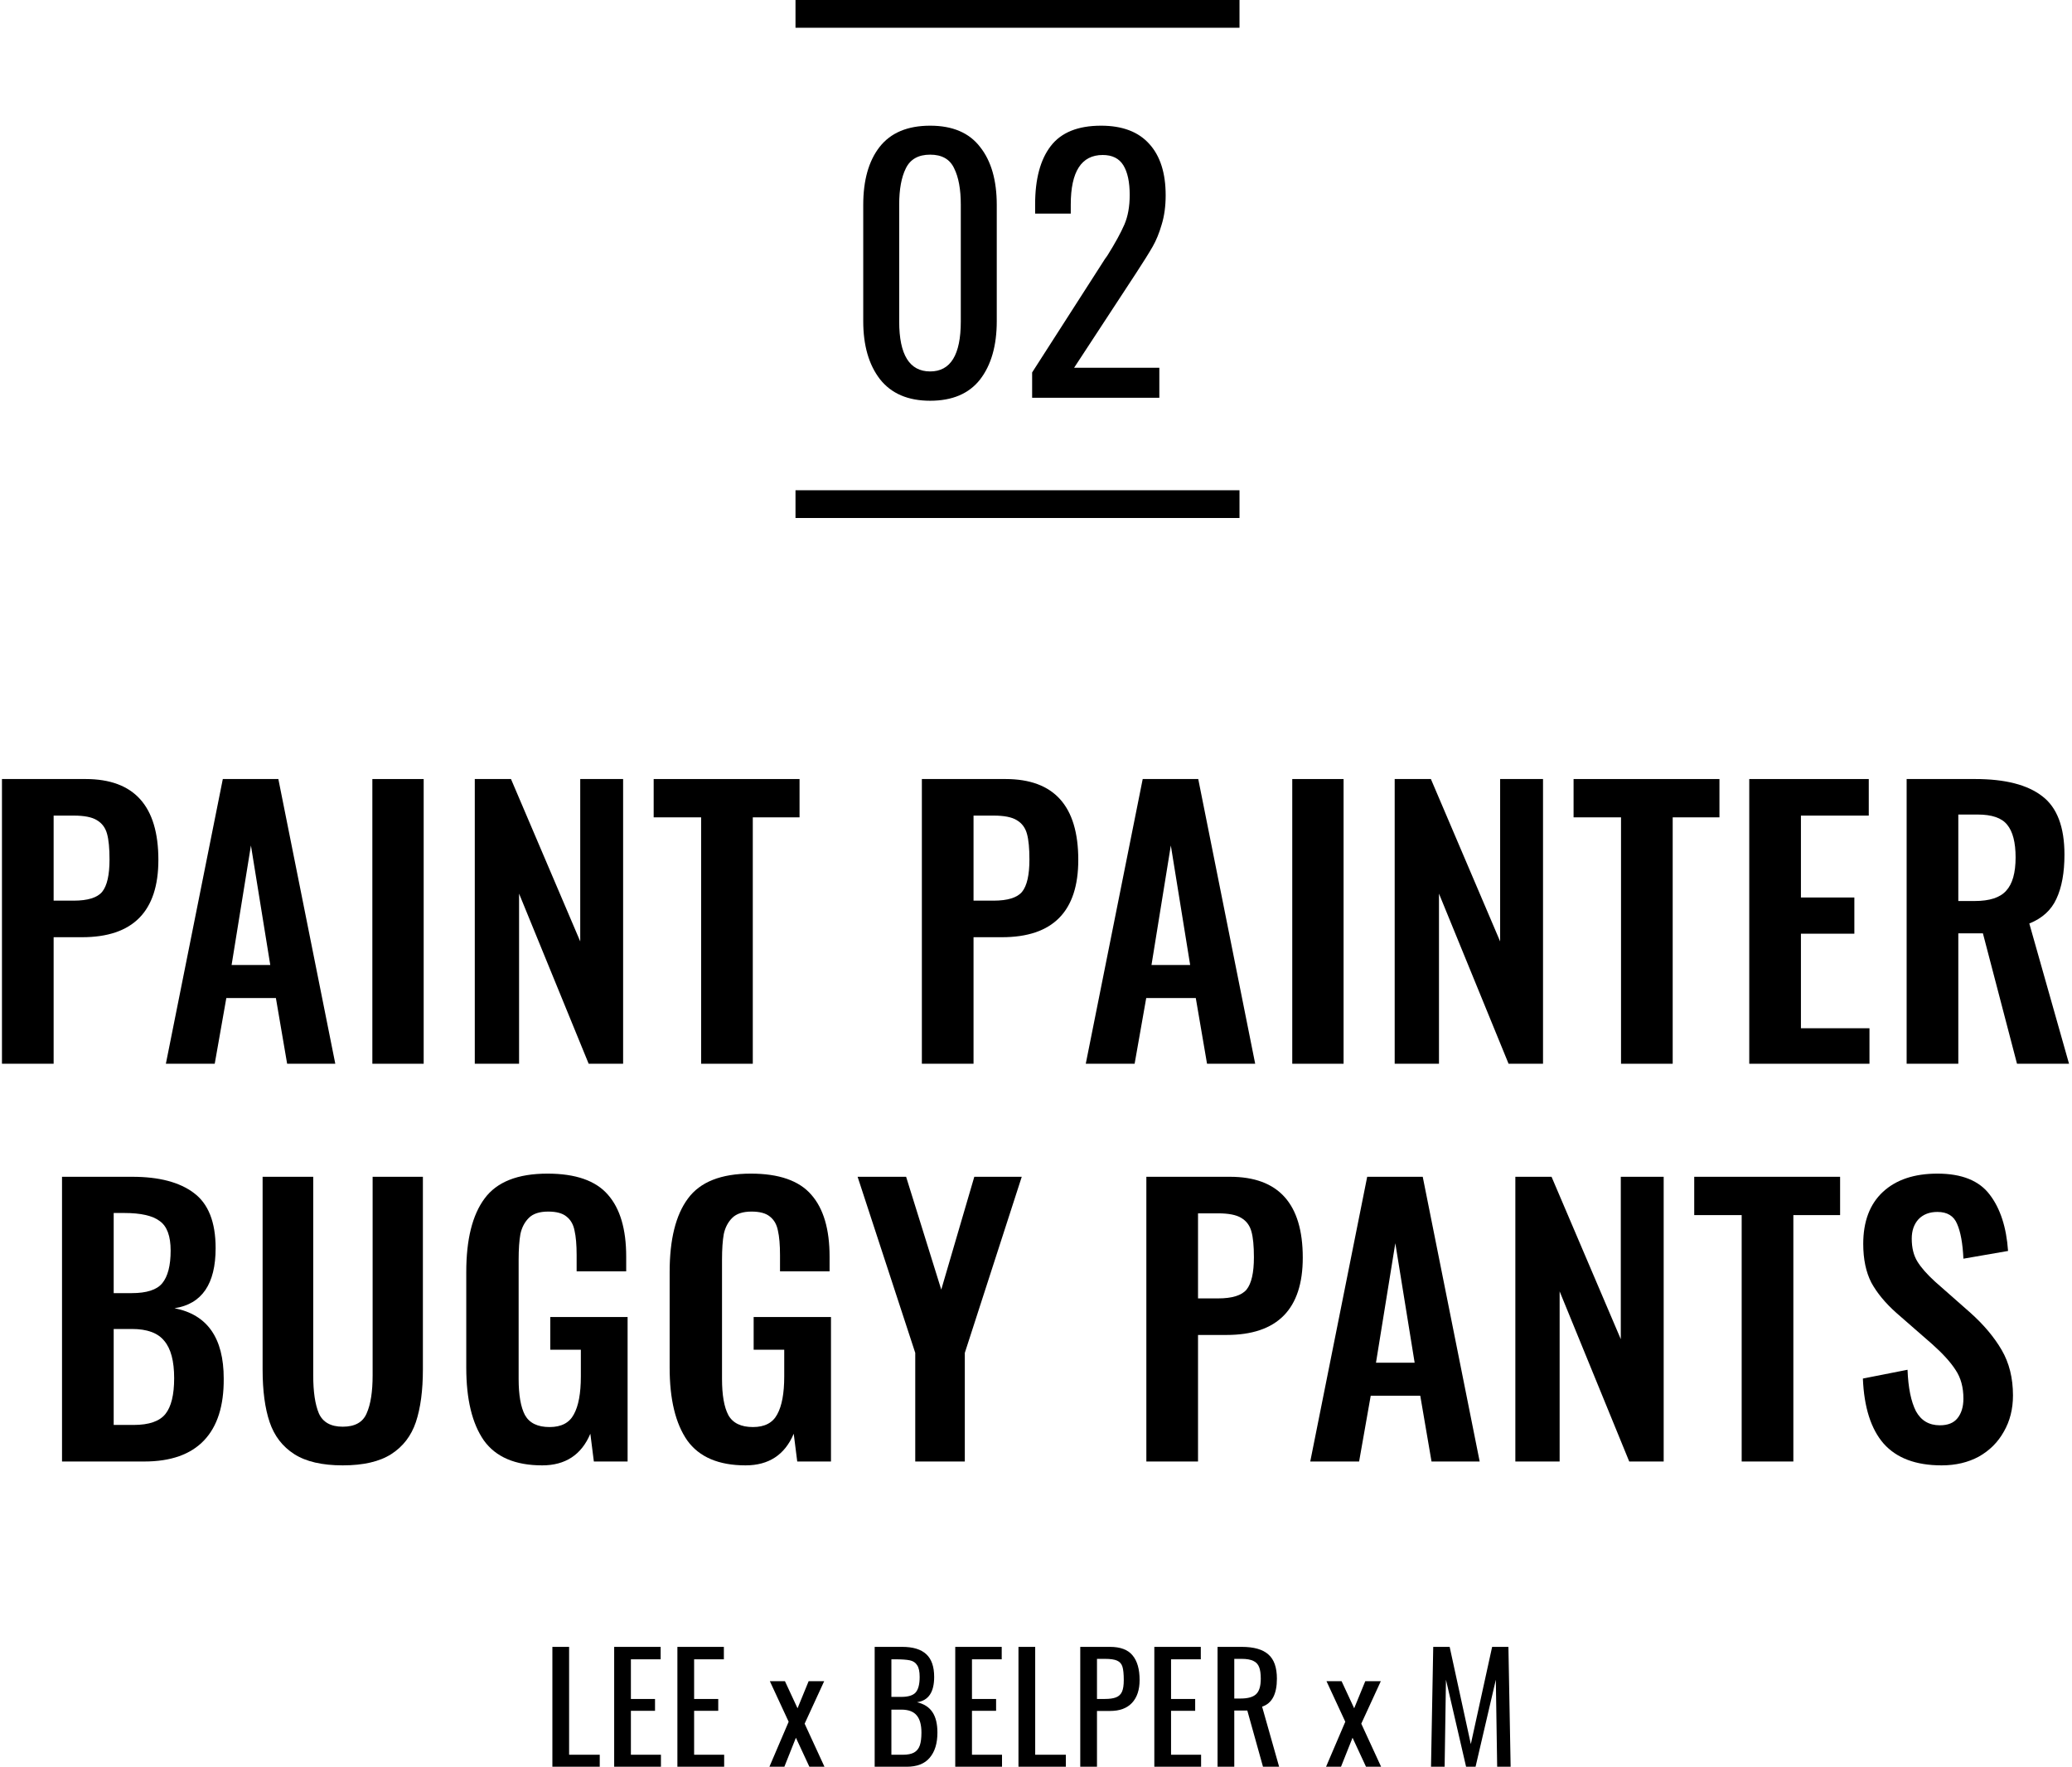
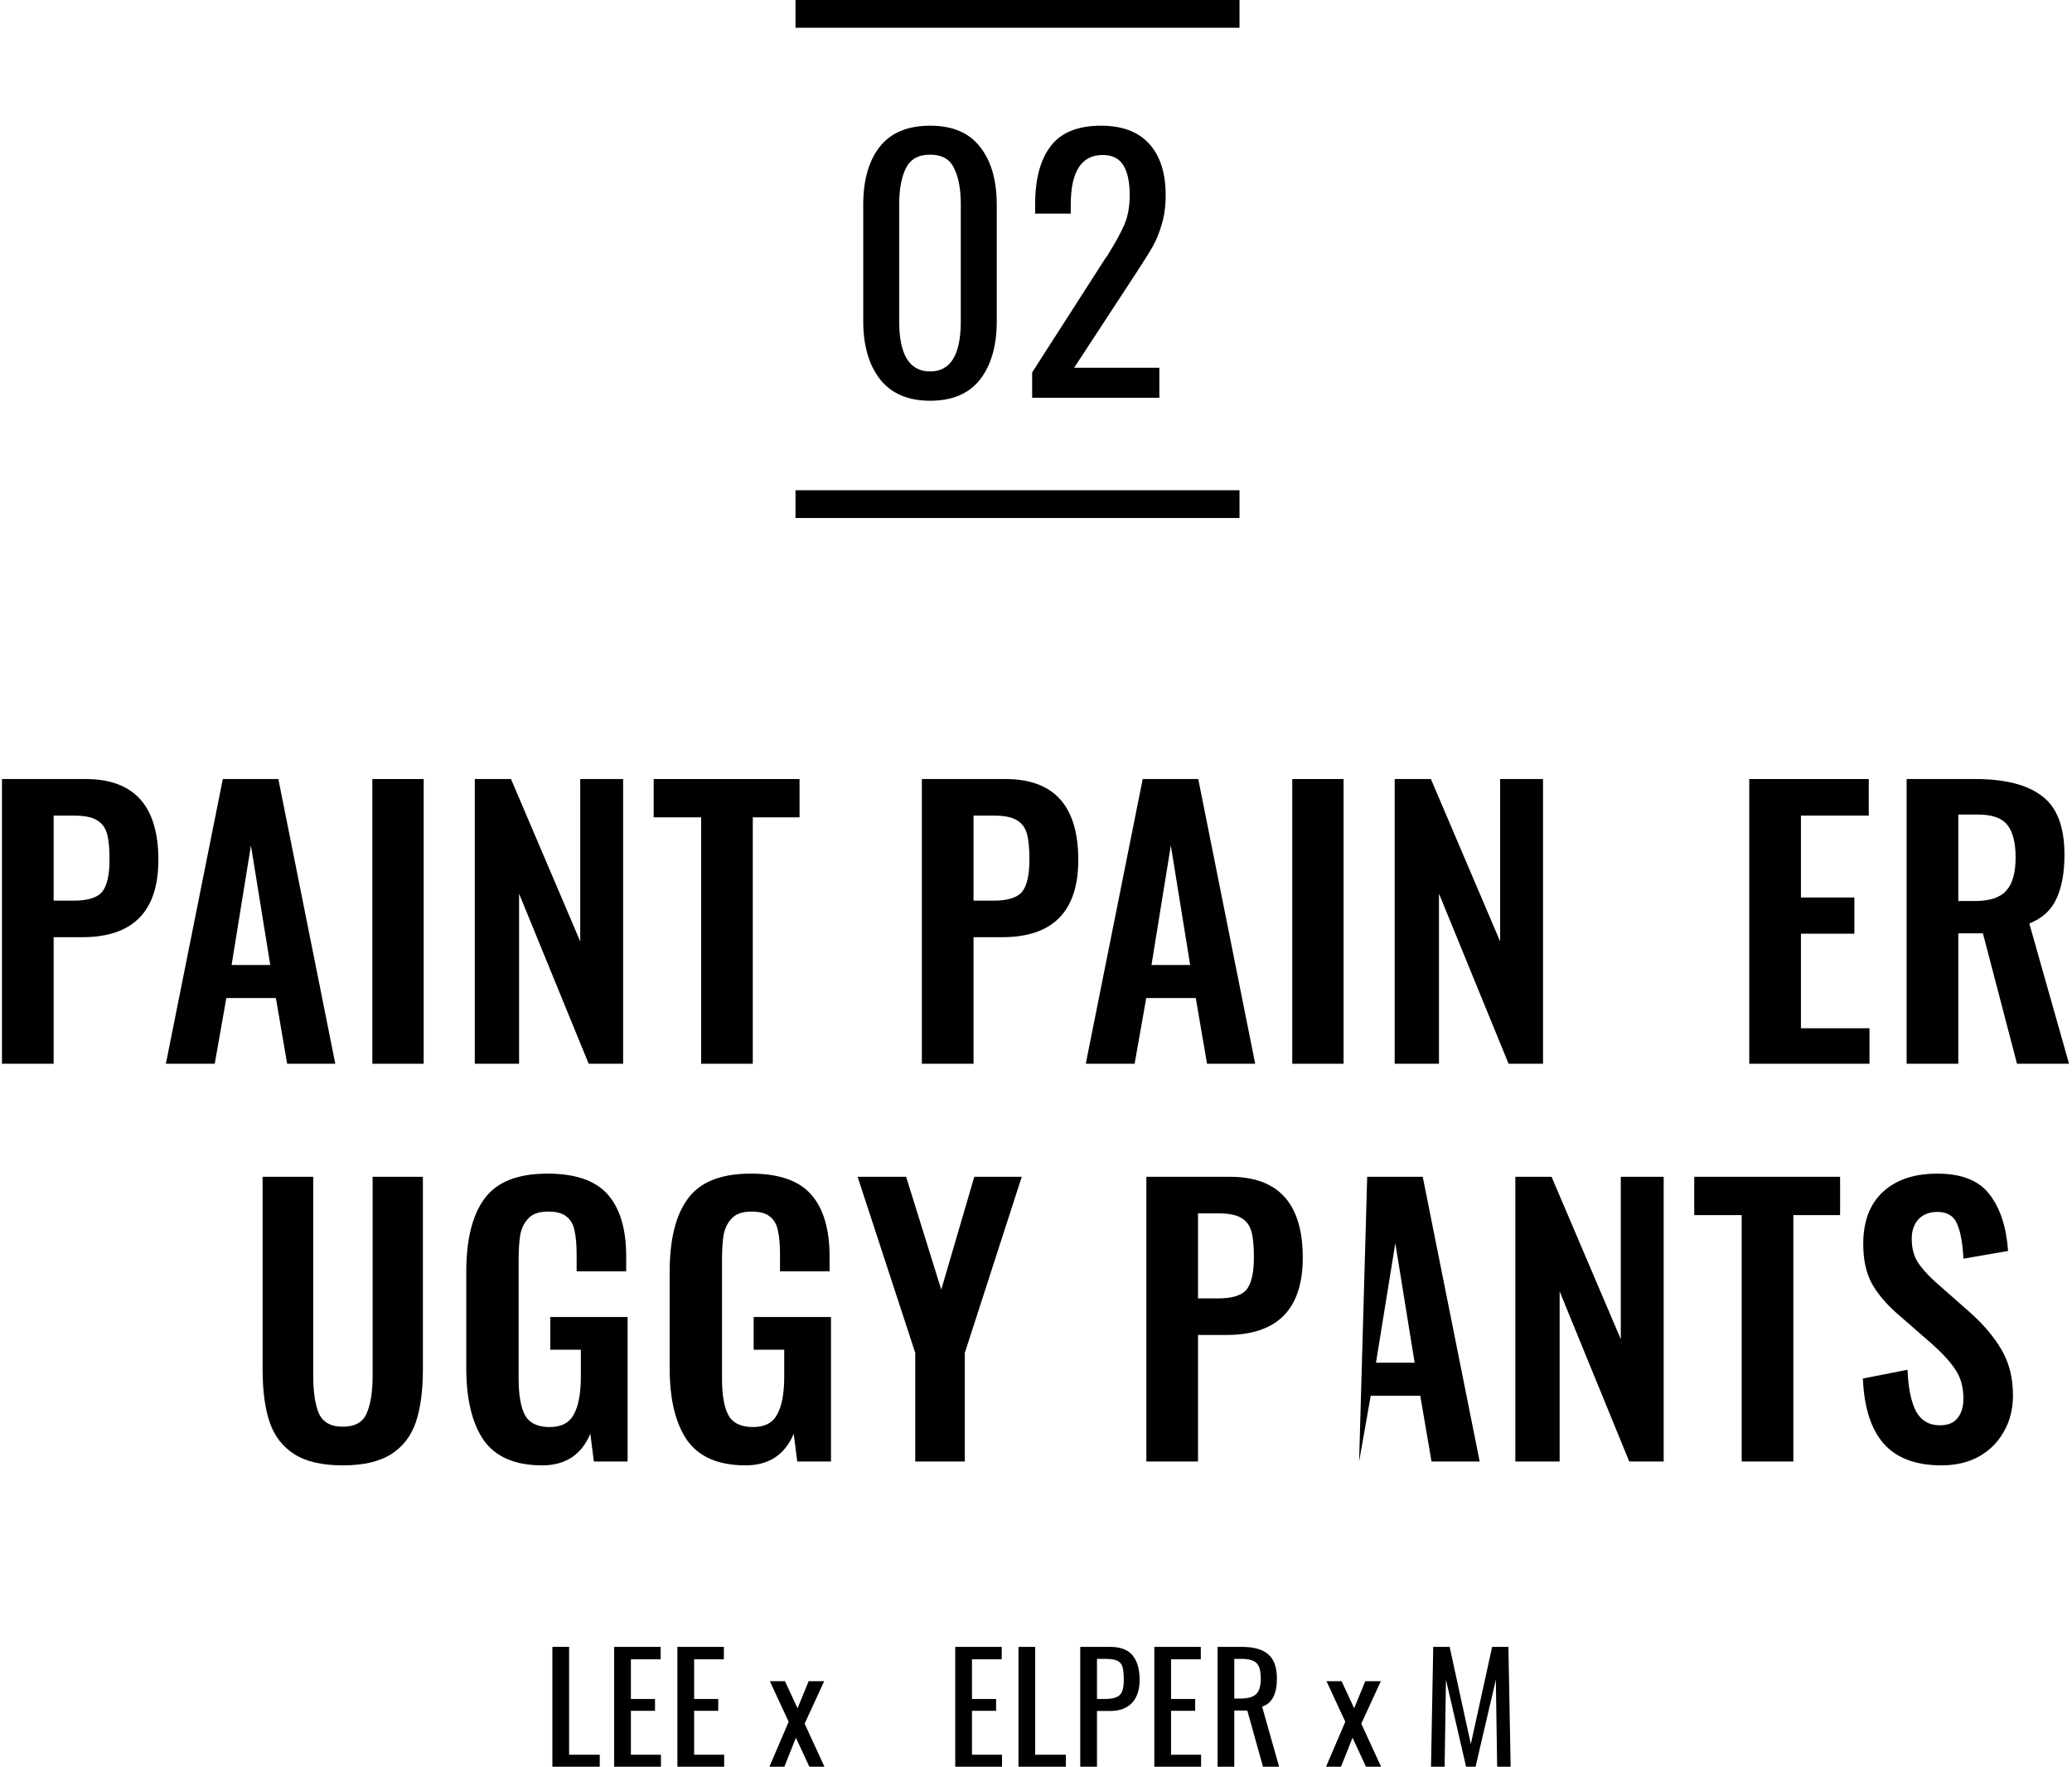
<svg xmlns="http://www.w3.org/2000/svg" width="224" height="191" viewBox="0 0 224 191" fill="none">
  <path d="M209.905 158.418C207.118 158.418 205.028 157.633 203.635 156.062C202.267 154.491 201.52 152.148 201.393 149.032L206.219 148.082C206.295 150.033 206.599 151.527 207.131 152.566C207.688 153.579 208.55 154.086 209.715 154.086C210.576 154.086 211.21 153.833 211.615 153.326C212.046 152.794 212.261 152.085 212.261 151.198C212.261 149.982 211.982 148.956 211.425 148.12C210.893 147.284 210.044 146.347 208.879 145.308L205.003 141.926C203.812 140.862 202.913 139.773 202.305 138.658C201.722 137.518 201.431 136.125 201.431 134.478C201.431 132.046 202.14 130.171 203.559 128.854C204.978 127.537 206.941 126.878 209.449 126.878C212.084 126.878 213.971 127.638 215.111 129.158C216.251 130.653 216.91 132.679 217.087 135.238L212.261 136.074C212.185 134.427 211.957 133.173 211.577 132.312C211.222 131.451 210.513 131.02 209.449 131.02C208.588 131.02 207.904 131.286 207.397 131.818C206.916 132.35 206.675 133.047 206.675 133.908C206.675 134.896 206.878 135.719 207.283 136.378C207.688 137.037 208.322 137.759 209.183 138.544L213.021 141.926C214.465 143.218 215.592 144.561 216.403 145.954C217.214 147.347 217.619 148.981 217.619 150.856C217.619 152.325 217.29 153.63 216.631 154.77C215.998 155.91 215.098 156.809 213.933 157.468C212.768 158.101 211.425 158.418 209.905 158.418Z" fill="black" />
  <path d="M188.29 131.362H183.16V127.22H198.93V131.362H193.876V158H188.29V131.362Z" fill="black" />
  <path d="M163.821 127.22H167.735L175.221 144.776V127.22H179.857V158H176.133L168.609 139.608V158H163.821V127.22Z" fill="black" />
-   <path d="M147.805 127.22H153.809L159.965 158H154.759L153.543 150.894H148.185L146.931 158H141.649L147.805 127.22ZM152.935 147.322L150.845 134.402L148.755 147.322H152.935Z" fill="black" />
+   <path d="M147.805 127.22H153.809L159.965 158H154.759L153.543 150.894H148.185L146.931 158L147.805 127.22ZM152.935 147.322L150.845 134.402L148.755 147.322H152.935Z" fill="black" />
  <path d="M123.93 127.22H132.974C138.218 127.22 140.84 130.133 140.84 135.96C140.84 141.533 138.091 144.32 132.594 144.32H129.516V158H123.93V127.22ZM131.682 140.368C133.202 140.368 134.228 140.051 134.76 139.418C135.292 138.759 135.558 137.594 135.558 135.922C135.558 134.706 135.469 133.781 135.292 133.148C135.114 132.489 134.747 131.995 134.19 131.666C133.658 131.337 132.822 131.172 131.682 131.172H129.516V140.368H131.682Z" fill="black" />
  <path d="M98.946 146.258L92.714 127.22H97.958L101.758 139.418L105.33 127.22H110.46L104.304 146.258V158H98.946V146.258Z" fill="black" />
  <path d="M80.602 158.418C77.689 158.418 75.586 157.519 74.294 155.72C73.027 153.896 72.394 151.274 72.394 147.854V137.518C72.394 133.997 73.052 131.349 74.37 129.576C75.687 127.777 77.954 126.878 81.172 126.878C84.212 126.878 86.391 127.638 87.708 129.158C89.025 130.653 89.684 132.882 89.684 135.846V137.442H84.326V135.694C84.326 134.579 84.25 133.693 84.098 133.034C83.971 132.375 83.68 131.869 83.224 131.514C82.793 131.159 82.135 130.982 81.248 130.982C80.311 130.982 79.614 131.21 79.158 131.666C78.702 132.122 78.398 132.705 78.246 133.414C78.119 134.123 78.056 135.048 78.056 136.188V149.07C78.056 150.818 78.284 152.123 78.74 152.984C79.221 153.845 80.108 154.276 81.4 154.276C82.666 154.276 83.54 153.82 84.022 152.908C84.528 151.996 84.782 150.628 84.782 148.804V145.916H81.476V142.382H89.836V158H86.188L85.808 154.998C84.845 157.278 83.11 158.418 80.602 158.418Z" fill="black" />
  <path d="M58.615 158.418C55.702 158.418 53.599 157.519 52.307 155.72C51.041 153.896 50.407 151.274 50.407 147.854V137.518C50.407 133.997 51.066 131.349 52.383 129.576C53.701 127.777 55.968 126.878 59.185 126.878C62.225 126.878 64.404 127.638 65.721 129.158C67.039 130.653 67.697 132.882 67.697 135.846V137.442H62.339V135.694C62.339 134.579 62.263 133.693 62.111 133.034C61.985 132.375 61.693 131.869 61.237 131.514C60.807 131.159 60.148 130.982 59.261 130.982C58.324 130.982 57.627 131.21 57.171 131.666C56.715 132.122 56.411 132.705 56.259 133.414C56.133 134.123 56.069 135.048 56.069 136.188V149.07C56.069 150.818 56.297 152.123 56.753 152.984C57.235 153.845 58.121 154.276 59.413 154.276C60.68 154.276 61.554 153.82 62.035 152.908C62.542 151.996 62.795 150.628 62.795 148.804V145.916H59.489V142.382H67.849V158H64.201L63.821 154.998C62.859 157.278 61.123 158.418 58.615 158.418Z" fill="black" />
  <path d="M37.054 158.418C34.825 158.418 33.077 158.013 31.81 157.202C30.543 156.391 29.657 155.239 29.15 153.744C28.643 152.249 28.39 150.349 28.39 148.044V127.22H33.862V148.69C33.862 150.463 34.065 151.831 34.47 152.794C34.901 153.757 35.762 154.238 37.054 154.238C38.371 154.238 39.233 153.757 39.638 152.794C40.069 151.831 40.284 150.463 40.284 148.69V127.22H45.718V148.044C45.718 150.324 45.465 152.224 44.958 153.744C44.451 155.239 43.565 156.391 42.298 157.202C41.031 158.013 39.283 158.418 37.054 158.418Z" fill="black" />
-   <path d="M6.705 127.22H14.306C17.194 127.22 19.41 127.803 20.956 128.968C22.526 130.133 23.311 132.122 23.311 134.934C23.311 138.81 21.829 140.976 18.866 141.432C22.412 142.116 24.186 144.649 24.186 149.032C24.211 151.971 23.502 154.2 22.058 155.72C20.613 157.24 18.46 158 15.598 158H6.705V127.22ZM14.229 139.798C15.851 139.798 16.953 139.443 17.535 138.734C18.143 137.999 18.448 136.821 18.448 135.2C18.448 133.629 18.055 132.565 17.27 132.008C16.509 131.425 15.23 131.134 13.431 131.134H12.291V139.798H14.229ZM14.457 154.048C16.104 154.048 17.244 153.655 17.878 152.87C18.511 152.085 18.828 150.793 18.828 148.994C18.828 147.145 18.473 145.802 17.764 144.966C17.079 144.105 15.914 143.674 14.268 143.674H12.291V154.048H14.457Z" fill="black" />
  <path d="M206.123 84.22H213.533C216.776 84.22 219.195 84.841 220.791 86.082C222.387 87.298 223.185 89.401 223.185 92.39C223.185 94.341 222.894 95.937 222.311 97.178C221.754 98.394 220.778 99.281 219.385 99.838L223.679 115H218.055L214.369 100.902H211.709V115H206.123V84.22ZM213.495 97.406C215.091 97.406 216.218 97.039 216.877 96.304C217.561 95.569 217.903 94.366 217.903 92.694C217.903 91.073 217.599 89.895 216.991 89.16C216.408 88.425 215.344 88.058 213.799 88.058H211.709V97.406H213.495Z" fill="black" />
  <path d="M189.109 84.22H202.029V88.172H194.695V97.026H200.471V100.94H194.695V111.162H202.105V115H189.109V84.22Z" fill="black" />
-   <path d="M175.246 88.362H170.116V84.22H185.886V88.362H180.832V115H175.246V88.362Z" fill="black" />
  <path d="M150.777 84.22H154.691L162.177 101.776V84.22H166.813V115H163.089L155.565 96.608V115H150.777V84.22Z" fill="black" />
  <path d="M139.704 84.22H145.252V115H139.704V84.22Z" fill="black" />
  <path d="M123.536 84.22H129.54L135.696 115H130.49L129.274 107.894H123.916L122.662 115H117.38L123.536 84.22ZM128.666 104.322L126.576 91.402L124.486 104.322H128.666Z" fill="black" />
  <path d="M99.661 84.22H108.705C113.949 84.22 116.571 87.133 116.571 92.96C116.571 98.533 113.822 101.32 108.325 101.32H105.247V115H99.661V84.22ZM107.413 97.368C108.933 97.368 109.959 97.051 110.491 96.418C111.023 95.759 111.289 94.594 111.289 92.922C111.289 91.706 111.2 90.781 111.023 90.148C110.845 89.489 110.478 88.995 109.921 88.666C109.389 88.337 108.553 88.172 107.413 88.172H105.247V97.368H107.413Z" fill="black" />
  <path d="M75.797 88.362H70.667V84.22H86.437V88.362H81.383V115H75.797V88.362Z" fill="black" />
  <path d="M51.328 84.22H55.242L62.728 101.776V84.22H67.364V115H63.64L56.116 96.608V115H51.328V84.22Z" fill="black" />
  <path d="M40.255 84.22H45.803V115H40.255V84.22Z" fill="black" />
  <path d="M24.088 84.22H30.092L36.248 115H31.042L29.826 107.894H24.468L23.214 115H17.932L24.088 84.22ZM29.218 104.322L27.128 91.402L25.038 104.322H29.218Z" fill="black" />
  <path d="M0.212 84.22H9.256C14.5 84.22 17.122 87.133 17.122 92.96C17.122 98.533 14.373 101.32 8.876 101.32H5.798V115H0.212V84.22ZM7.964 97.368C9.484 97.368 10.51 97.051 11.042 96.418C11.574 95.759 11.84 94.594 11.84 92.922C11.84 91.706 11.751 90.781 11.574 90.148C11.397 89.489 11.029 88.995 10.472 88.666C9.94 88.337 9.104 88.172 7.964 88.172H5.798V97.368H7.964Z" fill="black" />
  <path d="M111.582 40.264L118.998 28.708C119.358 28.132 119.598 27.772 119.718 27.628C120.558 26.284 121.17 25.168 121.554 24.28C121.938 23.392 122.13 22.324 122.13 21.076C122.13 19.684 121.902 18.616 121.446 17.872C120.99 17.128 120.246 16.756 119.214 16.756C116.91 16.756 115.758 18.544 115.758 22.12V23.092H111.906V22.084C111.906 19.348 112.47 17.248 113.598 15.784C114.726 14.32 116.538 13.588 119.034 13.588C121.338 13.588 123.078 14.248 124.254 15.568C125.43 16.864 126.018 18.712 126.018 21.112C126.018 22.288 125.874 23.344 125.586 24.28C125.322 25.192 124.998 25.984 124.614 26.656C124.23 27.328 123.63 28.288 122.814 29.536L116.118 39.76H125.334V43H111.582V40.264Z" fill="black" />
  <path d="M100.559 43.324C98.159 43.324 96.347 42.544 95.123 40.984C93.922 39.424 93.323 37.336 93.323 34.72V22.156C93.323 19.492 93.91 17.404 95.087 15.892C96.287 14.356 98.111 13.588 100.559 13.588C102.983 13.588 104.782 14.356 105.958 15.892C107.158 17.404 107.758 19.492 107.758 22.156V34.72C107.758 37.36 107.158 39.46 105.958 41.02C104.758 42.556 102.959 43.324 100.559 43.324ZM100.559 40.156C102.767 40.156 103.87 38.356 103.87 34.756V22.12C103.87 20.464 103.63 19.156 103.15 18.196C102.694 17.212 101.831 16.72 100.559 16.72C99.287 16.72 98.41 17.212 97.93 18.196C97.451 19.156 97.21 20.464 97.21 22.12V34.756C97.21 38.356 98.326 40.156 100.559 40.156Z" fill="black" />
  <path d="M154.944 178.04H156.72L159.008 188.552L161.312 178.04H163.072L163.312 191H161.856L161.712 181.592L159.52 191H158.496L156.32 181.592L156.176 191H154.704L154.944 178.04Z" fill="black" />
  <path d="M145.437 186.136L143.405 181.752H145.037L146.397 184.68L147.597 181.752H149.277L147.165 186.344L149.309 191H147.677L146.221 187.864L144.973 191H143.357L145.437 186.136Z" fill="black" />
  <path d="M131.628 178.04H134.236C135.548 178.04 136.508 178.312 137.116 178.856C137.735 179.389 138.044 180.264 138.044 181.48C138.044 183.144 137.511 184.152 136.444 184.504L138.284 191H136.54L134.844 184.92H133.436V191H131.628V178.04ZM134.124 183.624C134.903 183.624 135.457 183.469 135.788 183.16C136.129 182.851 136.3 182.291 136.3 181.48C136.3 180.947 136.241 180.531 136.124 180.232C136.007 179.923 135.799 179.699 135.5 179.56C135.201 179.411 134.78 179.336 134.236 179.336H133.436V183.624H134.124Z" fill="black" />
  <path d="M124.792 178.04H129.816V179.384H126.6V183.672H129.208V184.952H126.6V189.704H129.848V191H124.792V178.04Z" fill="black" />
  <path d="M116.785 178.04H120.001C121.121 178.04 121.932 178.344 122.433 178.952C122.945 179.56 123.201 180.451 123.201 181.624C123.201 182.68 122.929 183.501 122.385 184.088C121.841 184.675 121.052 184.968 120.017 184.968H118.593V191H116.785V178.04ZM119.425 183.672C119.958 183.672 120.369 183.613 120.657 183.496C120.956 183.379 121.169 183.176 121.297 182.888C121.425 182.6 121.489 182.184 121.489 181.64C121.489 180.979 121.441 180.493 121.345 180.184C121.249 179.875 121.057 179.656 120.769 179.528C120.492 179.4 120.049 179.336 119.441 179.336H118.593V183.672H119.425Z" fill="black" />
  <path d="M110.105 178.04H111.913V189.704H115.226V191H110.105V178.04Z" fill="black" />
  <path d="M103.27 178.04H108.294V179.384H105.078V183.672H107.686V184.952H105.078V189.704H108.326V191H103.27V178.04Z" fill="black" />
-   <path d="M94.559 178.04H97.535C98.709 178.04 99.578 178.307 100.143 178.84C100.709 179.363 100.991 180.179 100.991 181.288C100.991 182.941 100.373 183.853 99.135 184.024C99.903 184.205 100.463 184.568 100.815 185.112C101.167 185.645 101.343 186.376 101.343 187.304C101.343 188.467 101.066 189.373 100.511 190.024C99.967 190.675 99.135 191 98.015 191H94.559V178.04ZM97.439 183.448C98.186 183.448 98.703 183.288 98.991 182.968C99.279 182.637 99.423 182.077 99.423 181.288C99.423 180.712 99.333 180.291 99.151 180.024C98.981 179.747 98.719 179.571 98.367 179.496C98.015 179.421 97.493 179.384 96.799 179.384H96.367V183.448H97.439ZM97.583 189.704C98.117 189.704 98.527 189.624 98.815 189.464C99.114 189.293 99.322 189.037 99.439 188.696C99.557 188.355 99.615 187.891 99.615 187.304C99.615 186.472 99.445 185.853 99.103 185.448C98.762 185.032 98.207 184.824 97.439 184.824H96.367V189.704H97.583Z" fill="black" />
  <path d="M85.26 186.136L83.228 181.752H84.86L86.22 184.68L87.42 181.752H89.1L86.988 186.344L89.132 191H87.5L86.044 187.864L84.796 191H83.18L85.26 186.136Z" fill="black" />
  <path d="M73.232 178.04H78.256V179.384H75.04V183.672H77.648V184.952H75.04V189.704H78.288V191H73.232V178.04Z" fill="black" />
  <path d="M66.397 178.04H71.421V179.384H68.205V183.672H70.813V184.952H68.205V189.704H71.453V191H66.397V178.04Z" fill="black" />
  <path d="M59.717 178.04H61.525V189.704H64.837V191H59.717V178.04Z" fill="black" />
  <line x1="86" y1="54.5" x2="134" y2="54.5" stroke="black" stroke-width="3" />
  <line x1="86" y1="1.5" x2="134" y2="1.5" stroke="black" stroke-width="3" />
</svg>